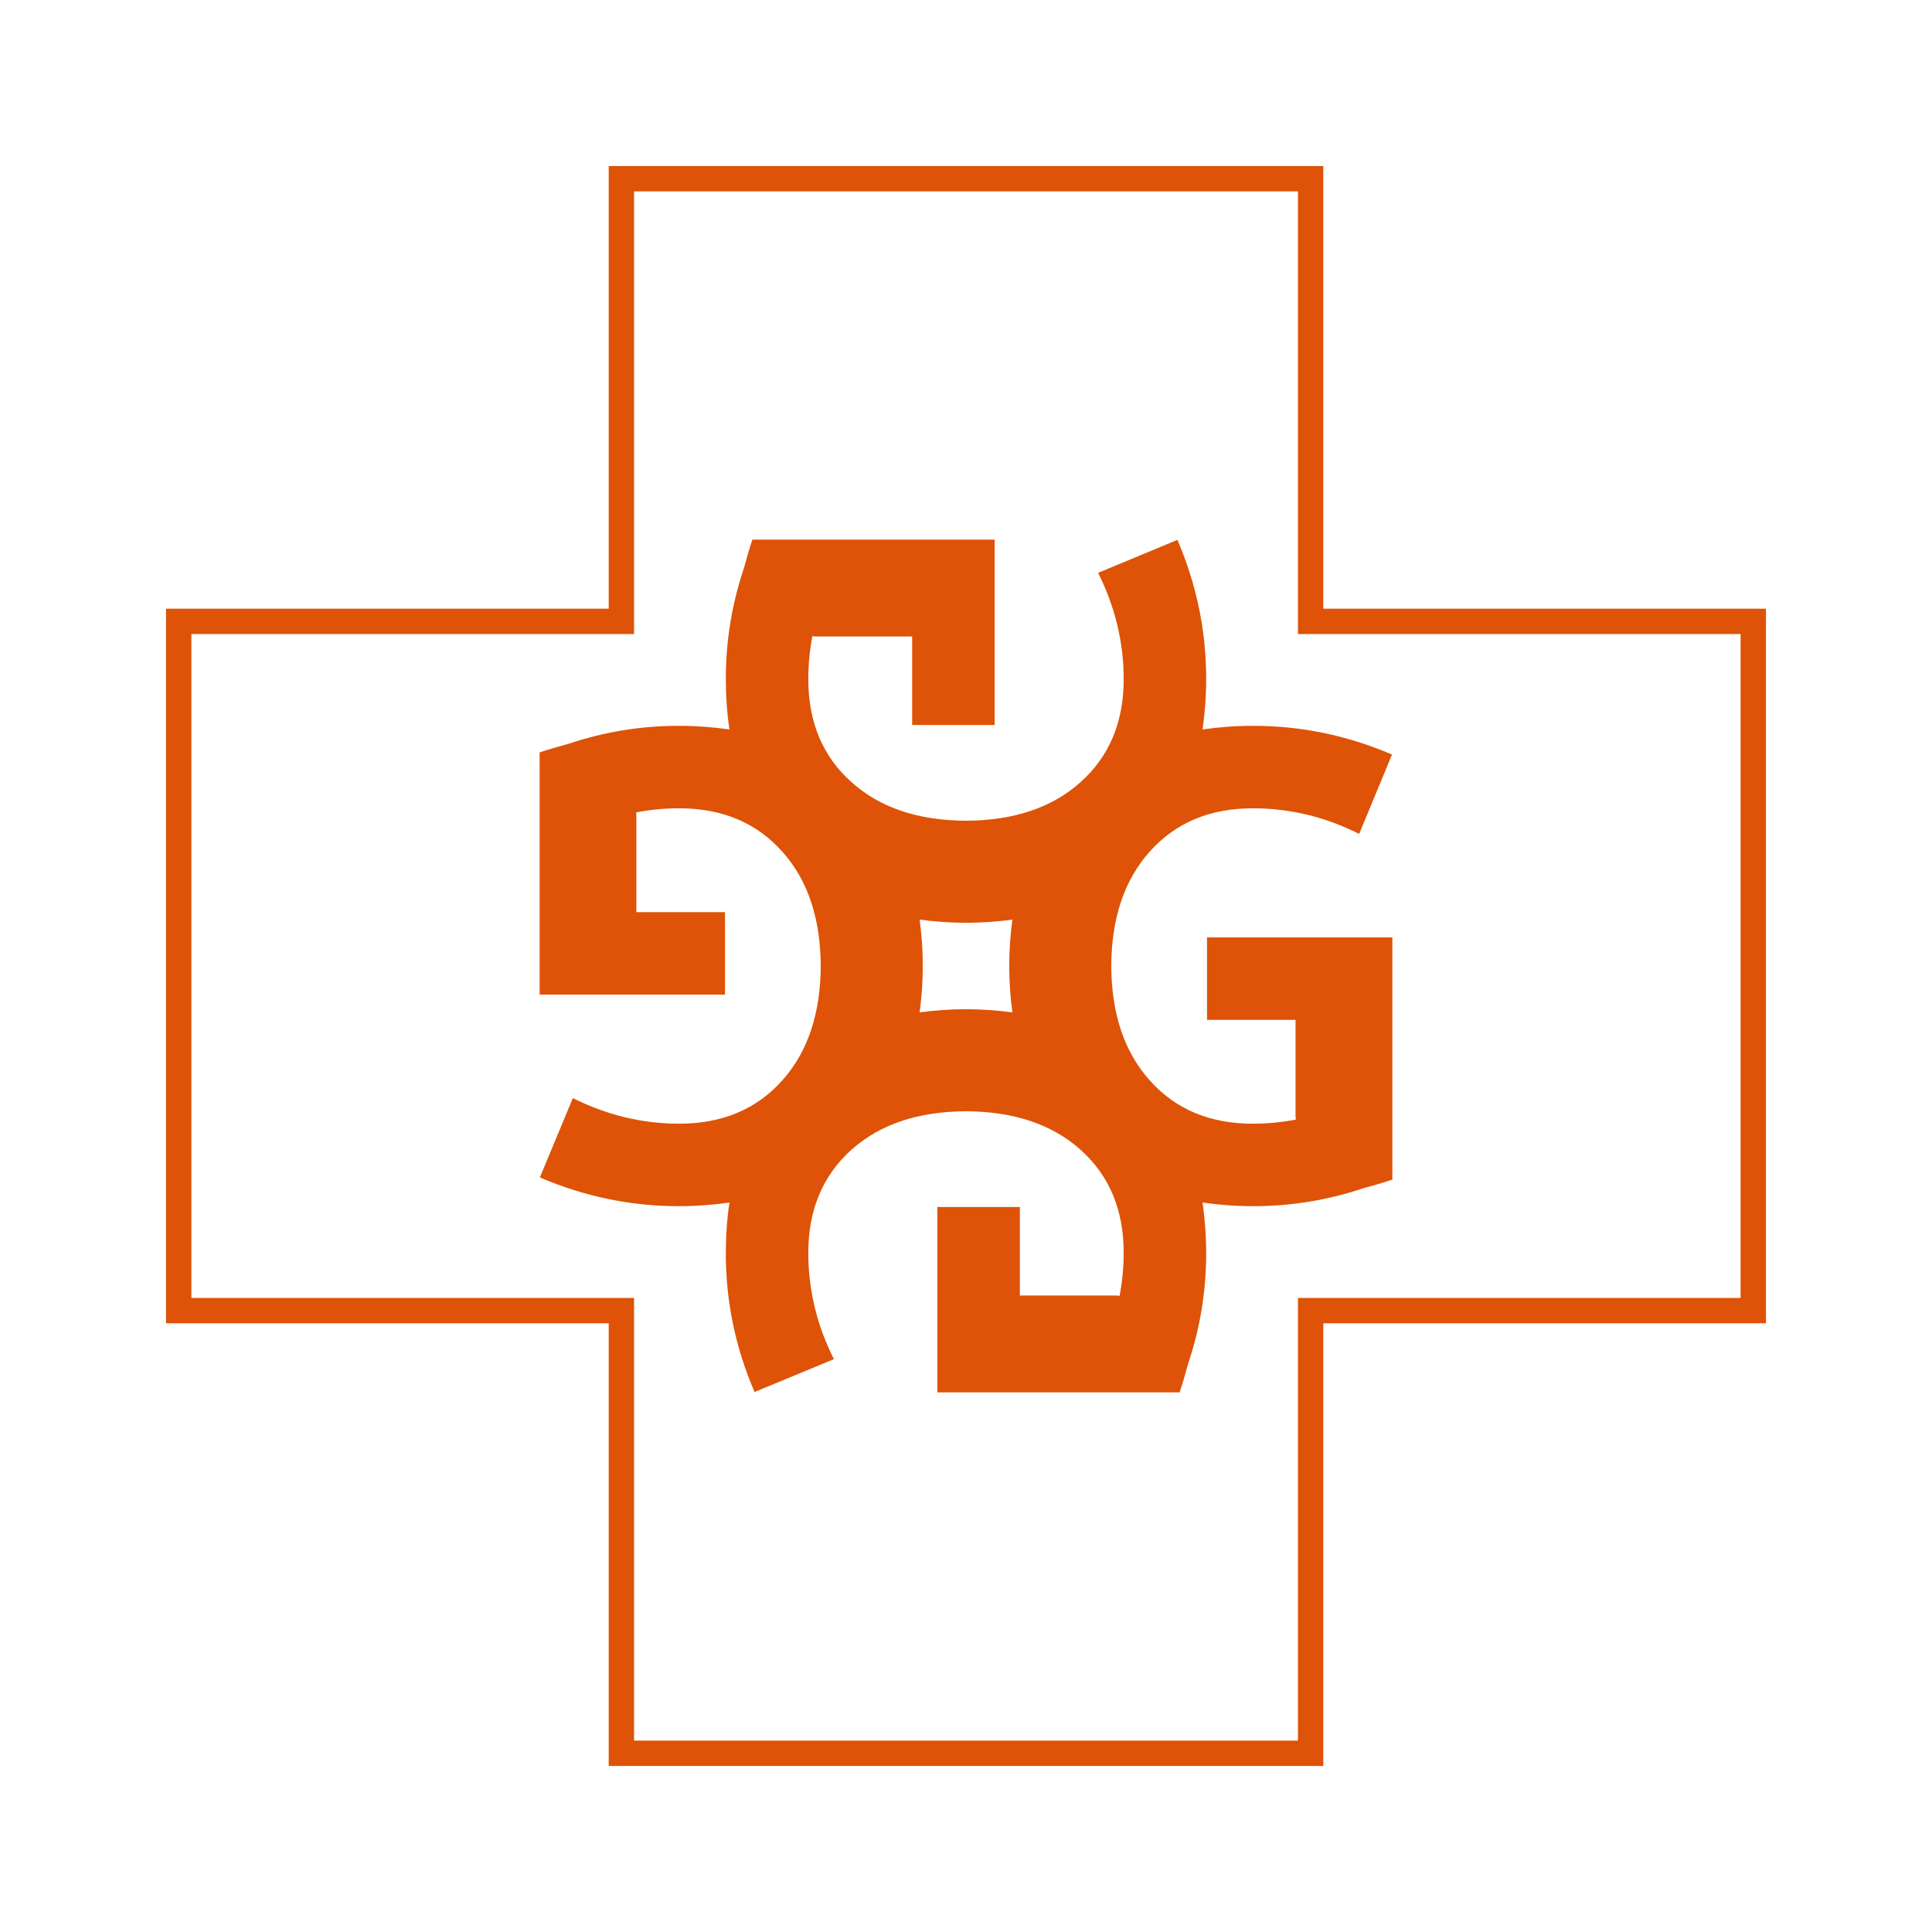
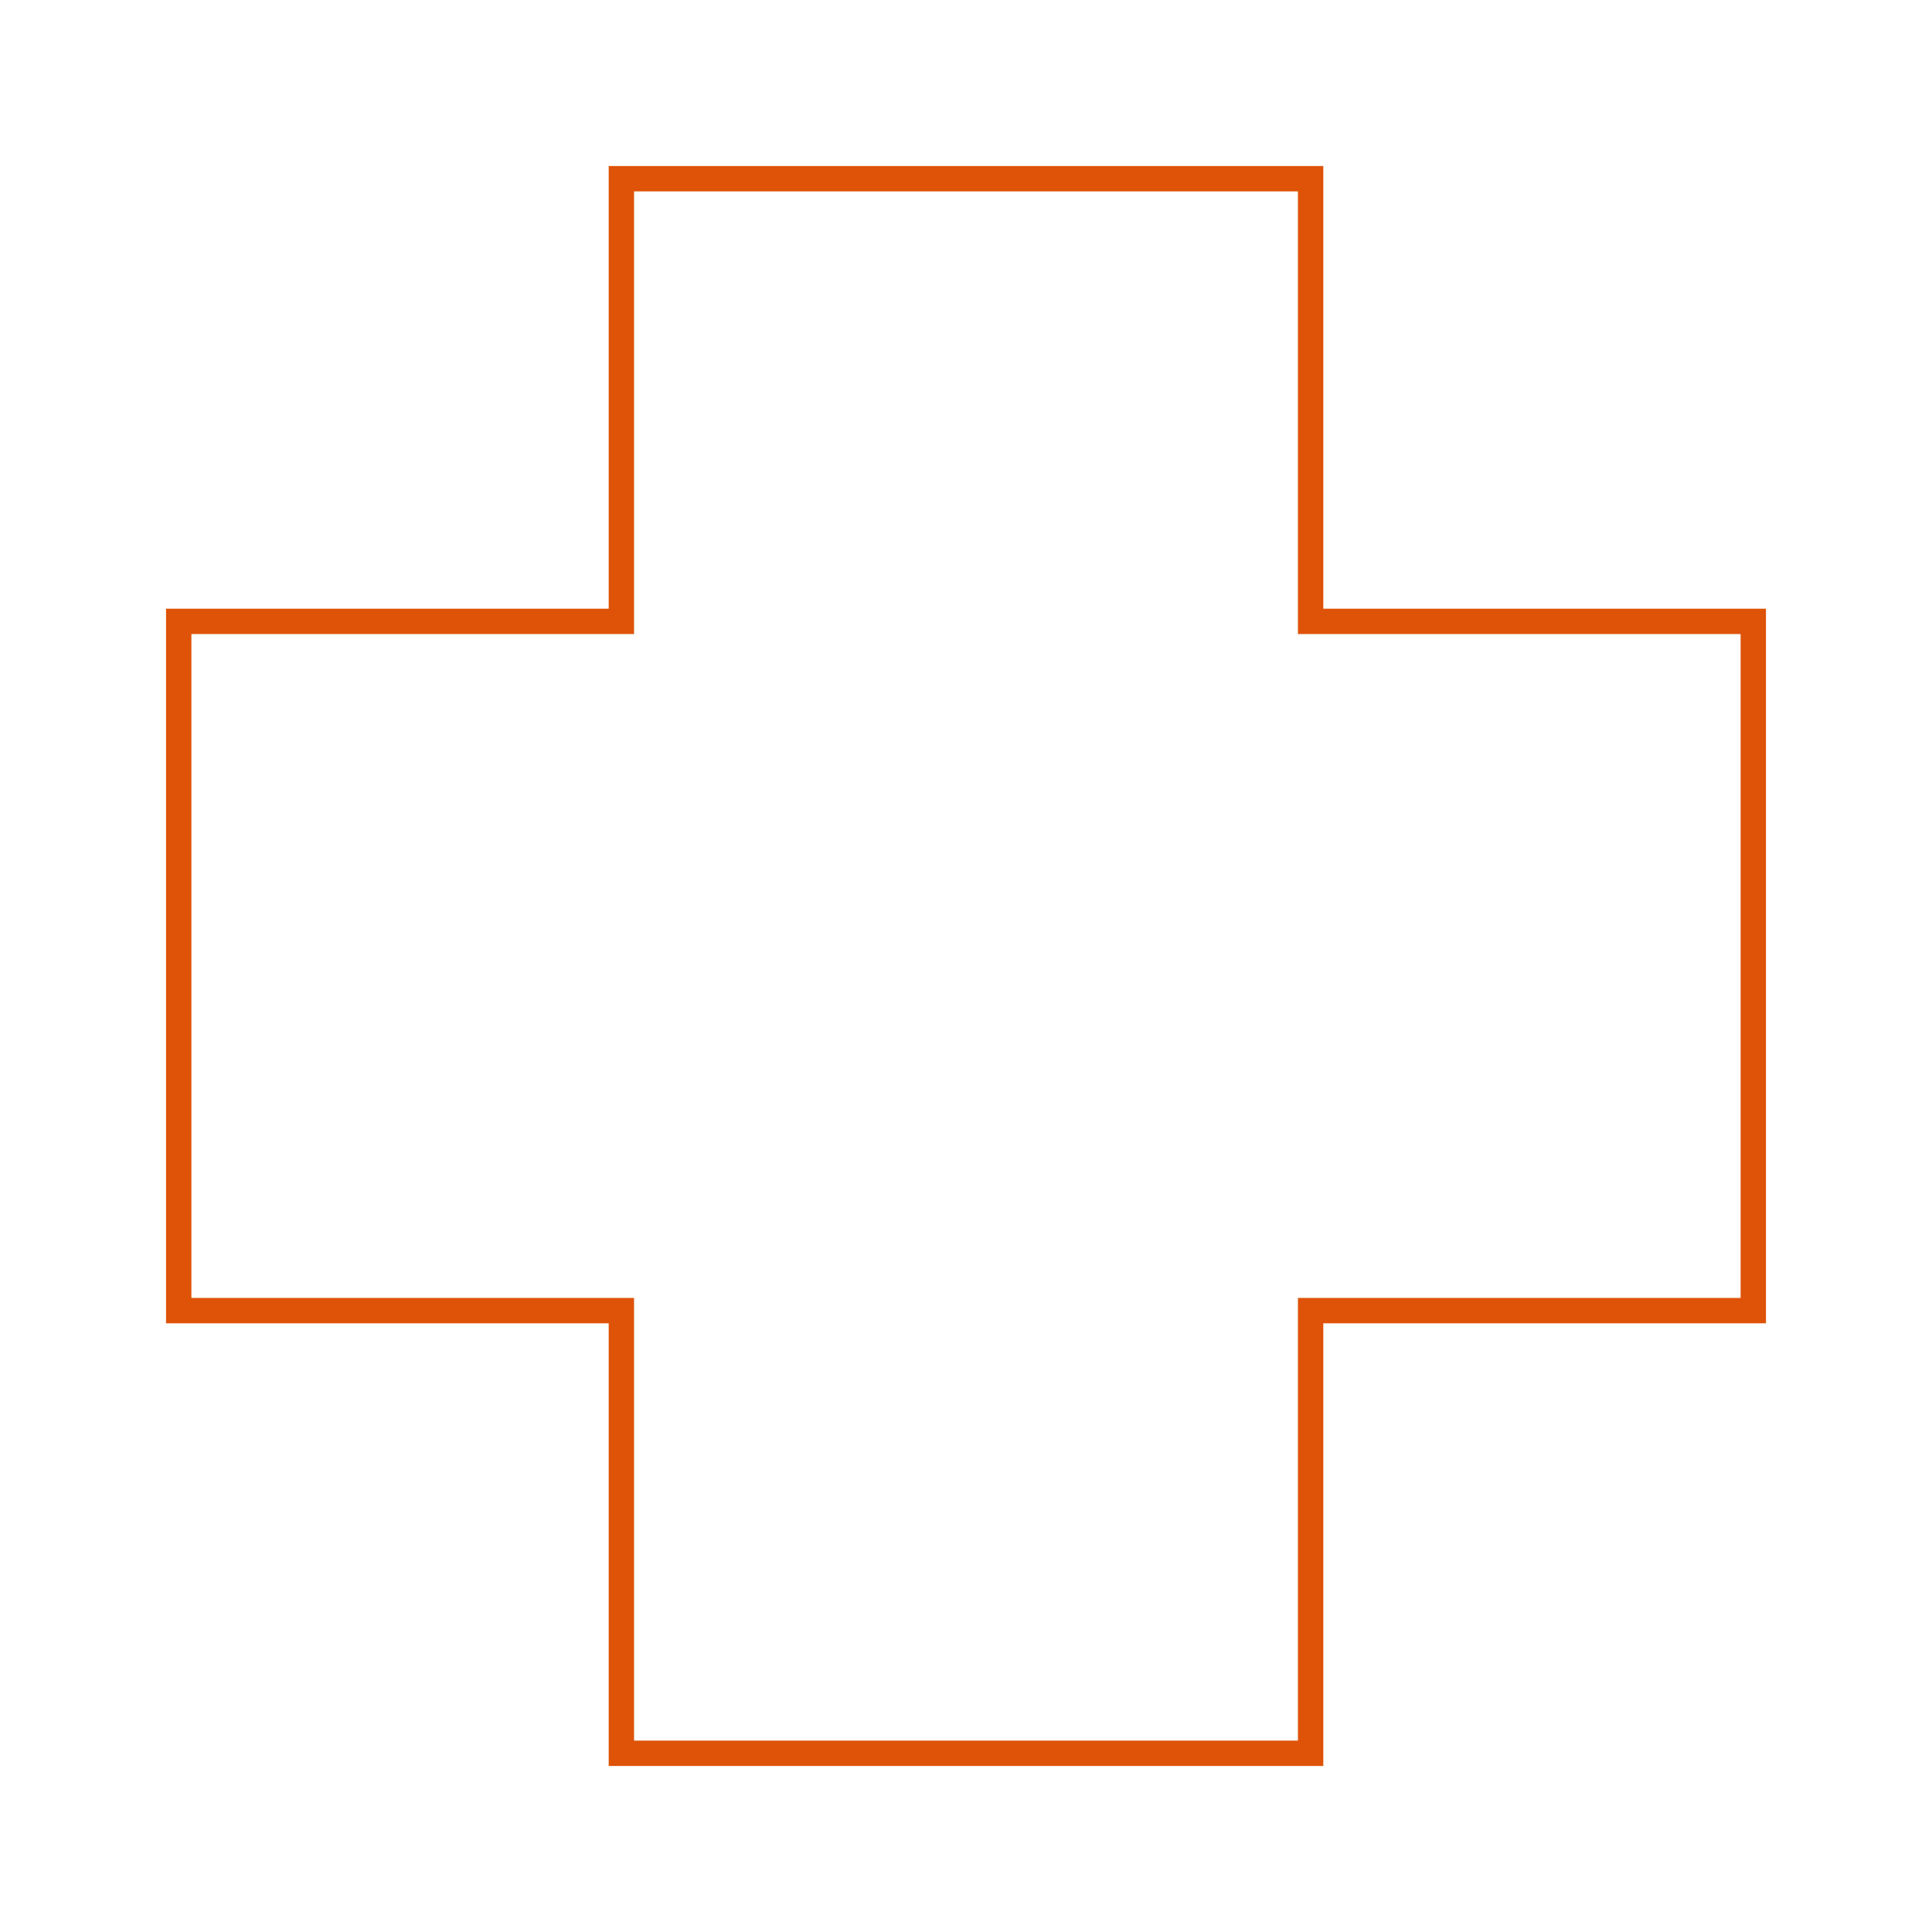
<svg xmlns="http://www.w3.org/2000/svg" width="16" height="16" viewBox="0 0 16 16" fill="none">
-   <path fill-rule="evenodd" clip-rule="evenodd" d="M8 8.358C7.998 8.358 7.997 8.358 7.996 8.358C7.862 8.358 7.737 8.368 7.616 8.384C7.632 8.263 7.642 8.137 7.642 8.004C7.642 8.003 7.642 8.001 7.642 8C7.642 7.999 7.642 7.997 7.642 7.996C7.642 7.862 7.632 7.737 7.616 7.616C7.737 7.632 7.862 7.642 7.996 7.642C7.997 7.642 7.998 7.642 8 7.642C8.001 7.642 8.003 7.642 8.004 7.642C8.137 7.642 8.263 7.632 8.384 7.616C8.368 7.737 8.358 7.862 8.358 7.996C8.358 7.997 8.358 7.999 8.358 8C8.358 8.001 8.358 8.003 8.358 8.004C8.358 8.137 8.368 8.263 8.384 8.384C8.263 8.368 8.137 8.358 8.004 8.358C8.003 8.358 8.001 8.358 8 8.358ZM9.959 6.041C9.978 5.908 9.989 5.768 9.989 5.62C9.989 5.223 9.909 4.84 9.751 4.471L9.094 4.744C9.235 5.026 9.306 5.32 9.306 5.625C9.306 5.98 9.187 6.264 8.949 6.477C8.713 6.689 8.396 6.795 8 6.797C7.603 6.795 7.287 6.689 7.051 6.477C6.813 6.264 6.694 5.98 6.694 5.625C6.694 5.504 6.705 5.385 6.728 5.268L6.747 5.271H7.554V6.004H8.237V4.469H6.231C6.204 4.55 6.181 4.629 6.16 4.708C6.061 5.003 6.011 5.307 6.011 5.62C6.011 5.768 6.021 5.908 6.041 6.041C5.908 6.022 5.768 6.011 5.62 6.011C5.307 6.011 5.003 6.061 4.708 6.16C4.629 6.181 4.55 6.204 4.469 6.231V8.237H6.004V7.554H5.27V6.747L5.268 6.728C5.385 6.705 5.504 6.694 5.625 6.694C5.98 6.694 6.264 6.813 6.477 7.051C6.689 7.287 6.795 7.603 6.797 8C6.795 8.396 6.689 8.713 6.477 8.949C6.264 9.187 5.98 9.306 5.625 9.306C5.32 9.306 5.026 9.235 4.744 9.094L4.471 9.751C4.84 9.909 5.223 9.989 5.62 9.989C5.768 9.989 5.908 9.978 6.041 9.959C6.021 10.092 6.011 10.232 6.011 10.38C6.011 10.777 6.09 11.16 6.249 11.528L6.906 11.256C6.764 10.974 6.694 10.68 6.694 10.375C6.694 10.02 6.813 9.736 7.051 9.522C7.287 9.311 7.603 9.205 8 9.203C8.396 9.205 8.713 9.311 8.949 9.522C9.187 9.736 9.306 10.02 9.306 10.375C9.306 10.496 9.294 10.615 9.272 10.732L9.253 10.729H8.446V9.996H7.763V11.531H9.769C9.796 11.45 9.819 11.371 9.84 11.292C9.939 10.997 9.989 10.693 9.989 10.38C9.989 10.232 9.978 10.092 9.959 9.959C10.092 9.978 10.232 9.989 10.38 9.989C10.693 9.989 10.997 9.939 11.292 9.84C11.371 9.819 11.45 9.796 11.531 9.769V7.763H9.996V8.446H10.729V9.253L10.732 9.272C10.615 9.294 10.496 9.306 10.375 9.306C10.02 9.306 9.736 9.187 9.523 8.949C9.311 8.713 9.205 8.396 9.203 8C9.205 7.603 9.311 7.287 9.523 7.051C9.736 6.813 10.02 6.694 10.375 6.694C10.68 6.694 10.974 6.764 11.256 6.906L11.528 6.249C11.16 6.091 10.777 6.011 10.38 6.011C10.232 6.011 10.092 6.022 9.959 6.041Z" fill="#DE5307" />
  <path fill-rule="evenodd" clip-rule="evenodd" d="M14.415 10.749H10.749V14.415H5.251V10.749H1.585V5.251H5.251V1.585H10.749V5.251H14.415V10.749ZM10.959 5.041V1.375H5.041V5.041H1.375V10.959H5.041V14.625H10.959V10.959H14.625V5.041H10.959Z" fill="#DE5307" />
</svg>